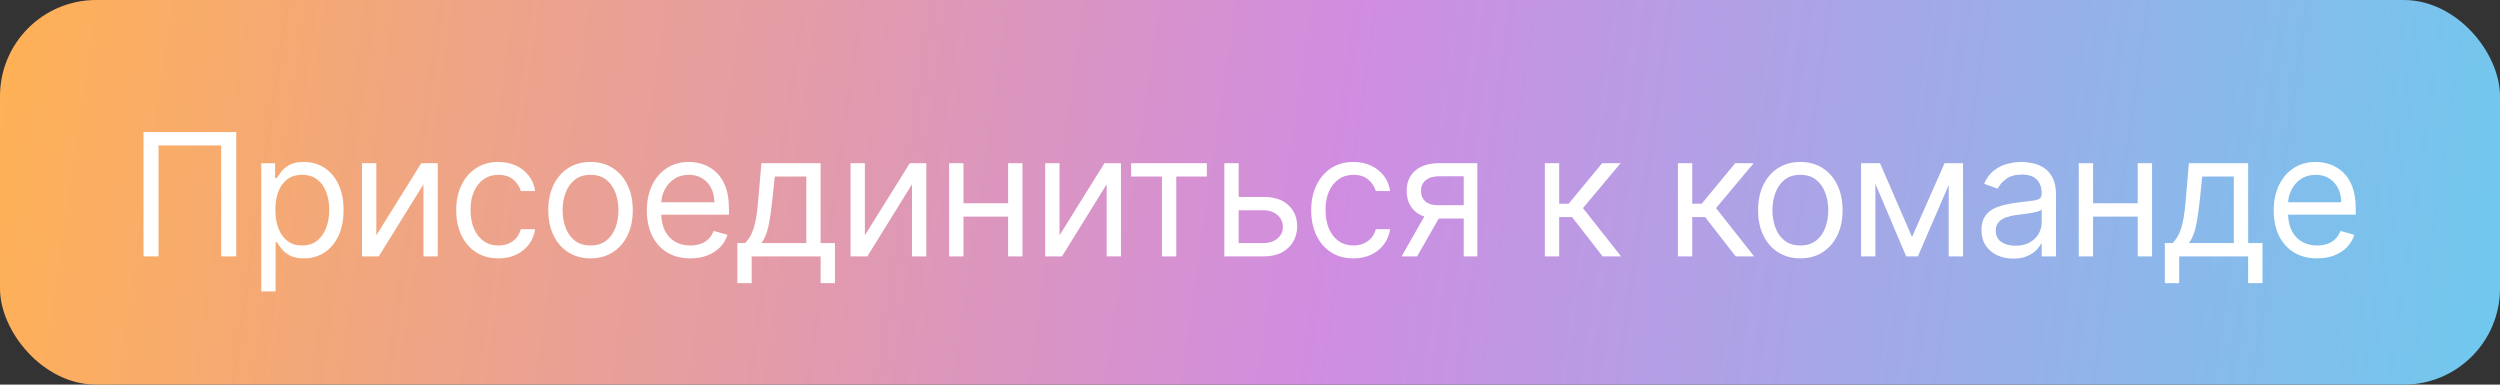
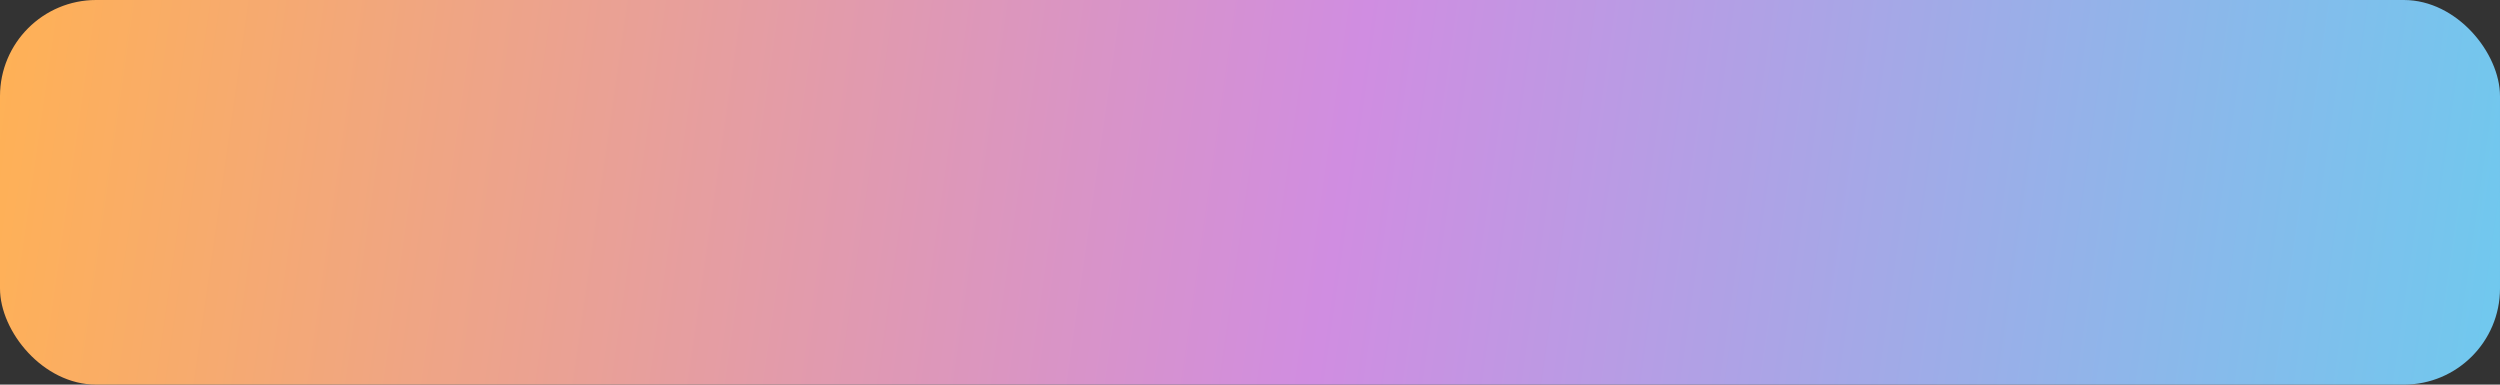
<svg xmlns="http://www.w3.org/2000/svg" width="234" height="36" viewBox="0 0 234 36" fill="none">
  <rect x="0" y="0" width="234" height="36" fill="#333333" stroke="none" />
  <rect width="234" height="36" rx="9" fill="url(#paint0_linear_2007_1169)" />
-   <path d="M22.114 12.364V24H20.704V13.614H14.841V24H13.432V12.364H22.114ZM24.454 27.273V15.273H25.75V16.659H25.909C26.007 16.508 26.143 16.314 26.318 16.079C26.496 15.841 26.75 15.629 27.079 15.443C27.413 15.254 27.863 15.159 28.431 15.159C29.166 15.159 29.814 15.343 30.375 15.71C30.935 16.078 31.373 16.599 31.687 17.273C32.002 17.947 32.159 18.742 32.159 19.659C32.159 20.583 32.002 21.384 31.687 22.062C31.373 22.737 30.937 23.259 30.38 23.631C29.823 23.998 29.181 24.182 28.454 24.182C27.893 24.182 27.445 24.089 27.108 23.903C26.77 23.714 26.511 23.5 26.329 23.261C26.147 23.019 26.007 22.818 25.909 22.659H25.795V27.273H24.454ZM25.772 19.636C25.772 20.296 25.869 20.877 26.062 21.381C26.255 21.881 26.538 22.273 26.909 22.557C27.28 22.837 27.735 22.977 28.272 22.977C28.833 22.977 29.301 22.829 29.676 22.534C30.055 22.235 30.339 21.833 30.528 21.329C30.721 20.822 30.818 20.258 30.818 19.636C30.818 19.023 30.723 18.47 30.534 17.977C30.348 17.481 30.066 17.089 29.687 16.801C29.312 16.509 28.84 16.364 28.272 16.364C27.727 16.364 27.268 16.502 26.897 16.778C26.526 17.051 26.246 17.434 26.056 17.926C25.867 18.415 25.772 18.985 25.772 19.636ZM35.225 22.023L39.43 15.273H40.975V24H39.634V17.25L35.452 24H33.884V15.273H35.225V22.023ZM46.657 24.182C45.838 24.182 45.134 23.989 44.543 23.602C43.952 23.216 43.497 22.684 43.179 22.006C42.861 21.328 42.702 20.553 42.702 19.682C42.702 18.796 42.865 18.013 43.191 17.335C43.52 16.653 43.978 16.121 44.566 15.739C45.157 15.352 45.846 15.159 46.634 15.159C47.247 15.159 47.8 15.273 48.293 15.5C48.785 15.727 49.189 16.046 49.503 16.454C49.818 16.864 50.013 17.341 50.088 17.886H48.747C48.645 17.489 48.418 17.136 48.066 16.829C47.717 16.519 47.247 16.364 46.657 16.364C46.134 16.364 45.675 16.5 45.282 16.773C44.891 17.042 44.586 17.422 44.367 17.915C44.151 18.403 44.043 18.977 44.043 19.636C44.043 20.311 44.149 20.898 44.361 21.398C44.577 21.898 44.88 22.286 45.27 22.562C45.664 22.839 46.126 22.977 46.657 22.977C47.005 22.977 47.321 22.917 47.605 22.796C47.889 22.674 48.13 22.5 48.327 22.273C48.524 22.046 48.664 21.773 48.747 21.454H50.088C50.013 21.97 49.825 22.434 49.526 22.847C49.23 23.256 48.838 23.581 48.35 23.824C47.865 24.062 47.3 24.182 46.657 24.182ZM55.274 24.182C54.486 24.182 53.795 23.994 53.2 23.619C52.609 23.244 52.147 22.72 51.814 22.046C51.484 21.371 51.319 20.583 51.319 19.682C51.319 18.773 51.484 17.979 51.814 17.301C52.147 16.623 52.609 16.097 53.2 15.722C53.795 15.347 54.486 15.159 55.274 15.159C56.062 15.159 56.751 15.347 57.342 15.722C57.937 16.097 58.399 16.623 58.728 17.301C59.062 17.979 59.228 18.773 59.228 19.682C59.228 20.583 59.062 21.371 58.728 22.046C58.399 22.72 57.937 23.244 57.342 23.619C56.751 23.994 56.062 24.182 55.274 24.182ZM55.274 22.977C55.873 22.977 56.365 22.824 56.751 22.517C57.138 22.21 57.424 21.807 57.609 21.307C57.795 20.807 57.888 20.265 57.888 19.682C57.888 19.099 57.795 18.555 57.609 18.051C57.424 17.547 57.138 17.14 56.751 16.829C56.365 16.519 55.873 16.364 55.274 16.364C54.675 16.364 54.183 16.519 53.797 16.829C53.41 17.14 53.124 17.547 52.939 18.051C52.753 18.555 52.66 19.099 52.66 19.682C52.66 20.265 52.753 20.807 52.939 21.307C53.124 21.807 53.41 22.21 53.797 22.517C54.183 22.824 54.675 22.977 55.274 22.977ZM64.615 24.182C63.774 24.182 63.048 23.996 62.438 23.625C61.832 23.25 61.364 22.727 61.035 22.057C60.709 21.383 60.546 20.599 60.546 19.704C60.546 18.811 60.709 18.023 61.035 17.341C61.364 16.655 61.823 16.121 62.41 15.739C63.001 15.352 63.69 15.159 64.478 15.159C64.933 15.159 65.382 15.235 65.825 15.386C66.268 15.538 66.671 15.784 67.035 16.125C67.399 16.462 67.688 16.909 67.904 17.466C68.12 18.023 68.228 18.708 68.228 19.523V20.091H61.501V18.932H66.865C66.865 18.439 66.766 18 66.569 17.614C66.376 17.227 66.099 16.922 65.74 16.699C65.383 16.475 64.963 16.364 64.478 16.364C63.944 16.364 63.482 16.496 63.092 16.761C62.705 17.023 62.408 17.364 62.2 17.784C61.991 18.204 61.887 18.655 61.887 19.136V19.909C61.887 20.568 62.001 21.127 62.228 21.585C62.459 22.04 62.779 22.386 63.188 22.625C63.597 22.86 64.073 22.977 64.615 22.977C64.967 22.977 65.285 22.928 65.569 22.829C65.857 22.727 66.105 22.576 66.313 22.375C66.522 22.171 66.683 21.917 66.796 21.614L68.092 21.977C67.955 22.417 67.726 22.803 67.404 23.136C67.082 23.466 66.685 23.724 66.211 23.909C65.738 24.091 65.205 24.182 64.615 24.182ZM69.016 26.5V22.75H69.743C69.921 22.564 70.075 22.364 70.204 22.148C70.332 21.932 70.444 21.676 70.539 21.381C70.637 21.081 70.721 20.718 70.789 20.29C70.857 19.858 70.918 19.337 70.971 18.727L71.266 15.273H76.811V22.75H78.152V26.5H76.811V24H70.357V26.5H69.016ZM71.266 22.75H75.471V16.523H72.516L72.289 18.727C72.194 19.64 72.077 20.438 71.936 21.119C71.796 21.801 71.573 22.345 71.266 22.75ZM80.953 22.023L85.158 15.273H86.703V24H85.362V17.25L81.18 24H79.612V15.273H80.953V22.023ZM94.68 19.023V20.273H89.862V19.023H94.68ZM90.18 15.273V24H88.839V15.273H90.18ZM95.703 15.273V24H94.362V15.273H95.703ZM99.173 22.023L103.377 15.273H104.923V24H103.582V17.25L99.4 24H97.832V15.273H99.173V22.023ZM105.871 16.523V15.273H112.962V16.523H110.098V24H108.757V16.523H105.871ZM115.757 18.432H118.257C119.28 18.432 120.062 18.691 120.604 19.21C121.145 19.729 121.416 20.386 121.416 21.182C121.416 21.704 121.295 22.18 121.052 22.608C120.81 23.032 120.454 23.371 119.984 23.625C119.515 23.875 118.939 24 118.257 24H114.598V15.273H115.939V22.75H118.257C118.787 22.75 119.223 22.61 119.564 22.329C119.905 22.049 120.075 21.689 120.075 21.25C120.075 20.788 119.905 20.411 119.564 20.119C119.223 19.828 118.787 19.682 118.257 19.682H115.757V18.432ZM126.683 24.182C125.865 24.182 125.16 23.989 124.569 23.602C123.978 23.216 123.524 22.684 123.205 22.006C122.887 21.328 122.728 20.553 122.728 19.682C122.728 18.796 122.891 18.013 123.217 17.335C123.546 16.653 124.005 16.121 124.592 15.739C125.183 15.352 125.872 15.159 126.66 15.159C127.274 15.159 127.827 15.273 128.319 15.5C128.812 15.727 129.215 16.046 129.529 16.454C129.844 16.864 130.039 17.341 130.115 17.886H128.774C128.671 17.489 128.444 17.136 128.092 16.829C127.743 16.519 127.274 16.364 126.683 16.364C126.16 16.364 125.702 16.5 125.308 16.773C124.918 17.042 124.613 17.422 124.393 17.915C124.177 18.403 124.069 18.977 124.069 19.636C124.069 20.311 124.175 20.898 124.387 21.398C124.603 21.898 124.906 22.286 125.296 22.562C125.69 22.839 126.152 22.977 126.683 22.977C127.031 22.977 127.348 22.917 127.632 22.796C127.916 22.674 128.156 22.5 128.353 22.273C128.55 22.046 128.69 21.773 128.774 21.454H130.115C130.039 21.97 129.851 22.434 129.552 22.847C129.257 23.256 128.865 23.581 128.376 23.824C127.891 24.062 127.327 24.182 126.683 24.182ZM137.005 24V16.5H134.687C134.164 16.5 133.753 16.621 133.454 16.864C133.154 17.106 133.005 17.439 133.005 17.864C133.005 18.28 133.139 18.608 133.408 18.847C133.681 19.085 134.054 19.204 134.527 19.204H137.346V20.454H134.527C133.937 20.454 133.427 20.35 132.999 20.142C132.571 19.934 132.242 19.636 132.01 19.25C131.779 18.86 131.664 18.398 131.664 17.864C131.664 17.326 131.785 16.864 132.027 16.477C132.27 16.091 132.617 15.794 133.067 15.585C133.522 15.377 134.062 15.273 134.687 15.273H138.277V24H137.005ZM131.187 24L133.664 19.659H135.118L132.641 24H131.187ZM144.599 24V15.273H145.94V19.068H146.826L149.963 15.273H151.69L148.167 19.477L151.736 24H150.008L147.145 20.318H145.94V24H144.599ZM157.053 24V15.273H158.394V19.068H159.28L162.417 15.273H164.144L160.621 19.477L164.189 24H162.462L159.598 20.318H158.394V24H157.053ZM168.513 24.182C167.725 24.182 167.034 23.994 166.439 23.619C165.848 23.244 165.386 22.72 165.053 22.046C164.723 21.371 164.558 20.583 164.558 19.682C164.558 18.773 164.723 17.979 165.053 17.301C165.386 16.623 165.848 16.097 166.439 15.722C167.034 15.347 167.725 15.159 168.513 15.159C169.301 15.159 169.99 15.347 170.581 15.722C171.176 16.097 171.638 16.623 171.967 17.301C172.301 17.979 172.467 18.773 172.467 19.682C172.467 20.583 172.301 21.371 171.967 22.046C171.638 22.72 171.176 23.244 170.581 23.619C169.99 23.994 169.301 24.182 168.513 24.182ZM168.513 22.977C169.111 22.977 169.604 22.824 169.99 22.517C170.376 22.21 170.662 21.807 170.848 21.307C171.034 20.807 171.126 20.265 171.126 19.682C171.126 19.099 171.034 18.555 170.848 18.051C170.662 17.547 170.376 17.14 169.99 16.829C169.604 16.519 169.111 16.364 168.513 16.364C167.914 16.364 167.422 16.519 167.035 16.829C166.649 17.14 166.363 17.547 166.178 18.051C165.992 18.555 165.899 19.099 165.899 19.682C165.899 20.265 165.992 20.807 166.178 21.307C166.363 21.807 166.649 22.21 167.035 22.517C167.422 22.824 167.914 22.977 168.513 22.977ZM178.967 22.182L182.012 15.273H183.285L179.512 24H178.421L174.717 15.273H175.967L178.967 22.182ZM175.535 15.273V24H174.194V15.273H175.535ZM182.399 24V15.273H183.74V24H182.399ZM188.442 24.204C187.889 24.204 187.387 24.1 186.937 23.892C186.486 23.68 186.128 23.375 185.863 22.977C185.598 22.576 185.465 22.091 185.465 21.523C185.465 21.023 185.564 20.617 185.761 20.307C185.957 19.992 186.221 19.746 186.55 19.568C186.88 19.39 187.243 19.258 187.641 19.171C188.043 19.079 188.446 19.008 188.851 18.954C189.382 18.886 189.812 18.835 190.141 18.801C190.475 18.763 190.717 18.701 190.868 18.614C191.024 18.526 191.101 18.375 191.101 18.159V18.114C191.101 17.553 190.948 17.117 190.641 16.807C190.338 16.496 189.878 16.341 189.261 16.341C188.62 16.341 188.118 16.481 187.755 16.761C187.391 17.042 187.136 17.341 186.988 17.659L185.715 17.204C185.942 16.674 186.245 16.261 186.624 15.966C187.007 15.667 187.423 15.458 187.874 15.341C188.329 15.22 188.776 15.159 189.215 15.159C189.495 15.159 189.817 15.193 190.181 15.261C190.548 15.326 190.903 15.46 191.243 15.665C191.588 15.869 191.874 16.178 192.101 16.591C192.329 17.004 192.442 17.557 192.442 18.25V24H191.101V22.818H191.033C190.942 23.008 190.791 23.21 190.579 23.426C190.367 23.642 190.084 23.826 189.732 23.977C189.38 24.129 188.95 24.204 188.442 24.204ZM188.647 23C189.177 23 189.624 22.896 189.988 22.688C190.355 22.479 190.632 22.21 190.817 21.881C191.007 21.551 191.101 21.204 191.101 20.841V19.614C191.045 19.682 190.92 19.744 190.726 19.801C190.537 19.854 190.317 19.901 190.067 19.943C189.821 19.981 189.581 20.015 189.346 20.046C189.115 20.072 188.927 20.095 188.783 20.114C188.435 20.159 188.109 20.233 187.806 20.335C187.507 20.434 187.264 20.583 187.079 20.784C186.897 20.981 186.806 21.25 186.806 21.591C186.806 22.057 186.978 22.409 187.323 22.648C187.672 22.883 188.113 23 188.647 23ZM200.411 19.023V20.273H195.592V19.023H200.411ZM195.911 15.273V24H194.57V15.273H195.911ZM201.433 15.273V24H200.092V15.273H201.433ZM202.63 26.5V22.75H203.358C203.536 22.564 203.689 22.364 203.818 22.148C203.947 21.932 204.058 21.676 204.153 21.381C204.252 21.081 204.335 20.718 204.403 20.29C204.471 19.858 204.532 19.337 204.585 18.727L204.88 15.273H210.426V22.75H211.767V26.5H210.426V24H203.971V26.5H202.63ZM204.88 22.75H209.085V16.523H206.13L205.903 18.727C205.808 19.64 205.691 20.438 205.551 21.119C205.411 21.801 205.187 22.345 204.88 22.75ZM216.886 24.182C216.045 24.182 215.319 23.996 214.71 23.625C214.104 23.25 213.636 22.727 213.306 22.057C212.98 21.383 212.818 20.599 212.818 19.704C212.818 18.811 212.98 18.023 213.306 17.341C213.636 16.655 214.094 16.121 214.681 15.739C215.272 15.352 215.961 15.159 216.749 15.159C217.204 15.159 217.653 15.235 218.096 15.386C218.539 15.538 218.943 15.784 219.306 16.125C219.67 16.462 219.96 16.909 220.176 17.466C220.391 18.023 220.499 18.708 220.499 19.523V20.091H213.772V18.932H219.136C219.136 18.439 219.037 18 218.84 17.614C218.647 17.227 218.371 16.922 218.011 16.699C217.655 16.475 217.234 16.364 216.749 16.364C216.215 16.364 215.753 16.496 215.363 16.761C214.977 17.023 214.679 17.364 214.471 17.784C214.263 18.204 214.158 18.655 214.158 19.136V19.909C214.158 20.568 214.272 21.127 214.499 21.585C214.73 22.04 215.051 22.386 215.46 22.625C215.869 22.86 216.344 22.977 216.886 22.977C217.238 22.977 217.556 22.928 217.84 22.829C218.128 22.727 218.376 22.576 218.585 22.375C218.793 22.171 218.954 21.917 219.068 21.614L220.363 21.977C220.227 22.417 219.997 22.803 219.676 23.136C219.354 23.466 218.956 23.724 218.482 23.909C218.009 24.091 217.477 24.182 216.886 24.182Z" fill="white" />
  <defs>
    <linearGradient id="paint0_linear_2007_1169" x1="-3.20538e-06" y1="1" x2="234.33" y2="34.707" gradientUnits="userSpaceOnUse">
      <stop stop-color="#FFB155" />
      <stop offset="0.535" stop-color="#D08DE1" />
      <stop offset="1" stop-color="#6FC9EE" />
    </linearGradient>
  </defs>
</svg>